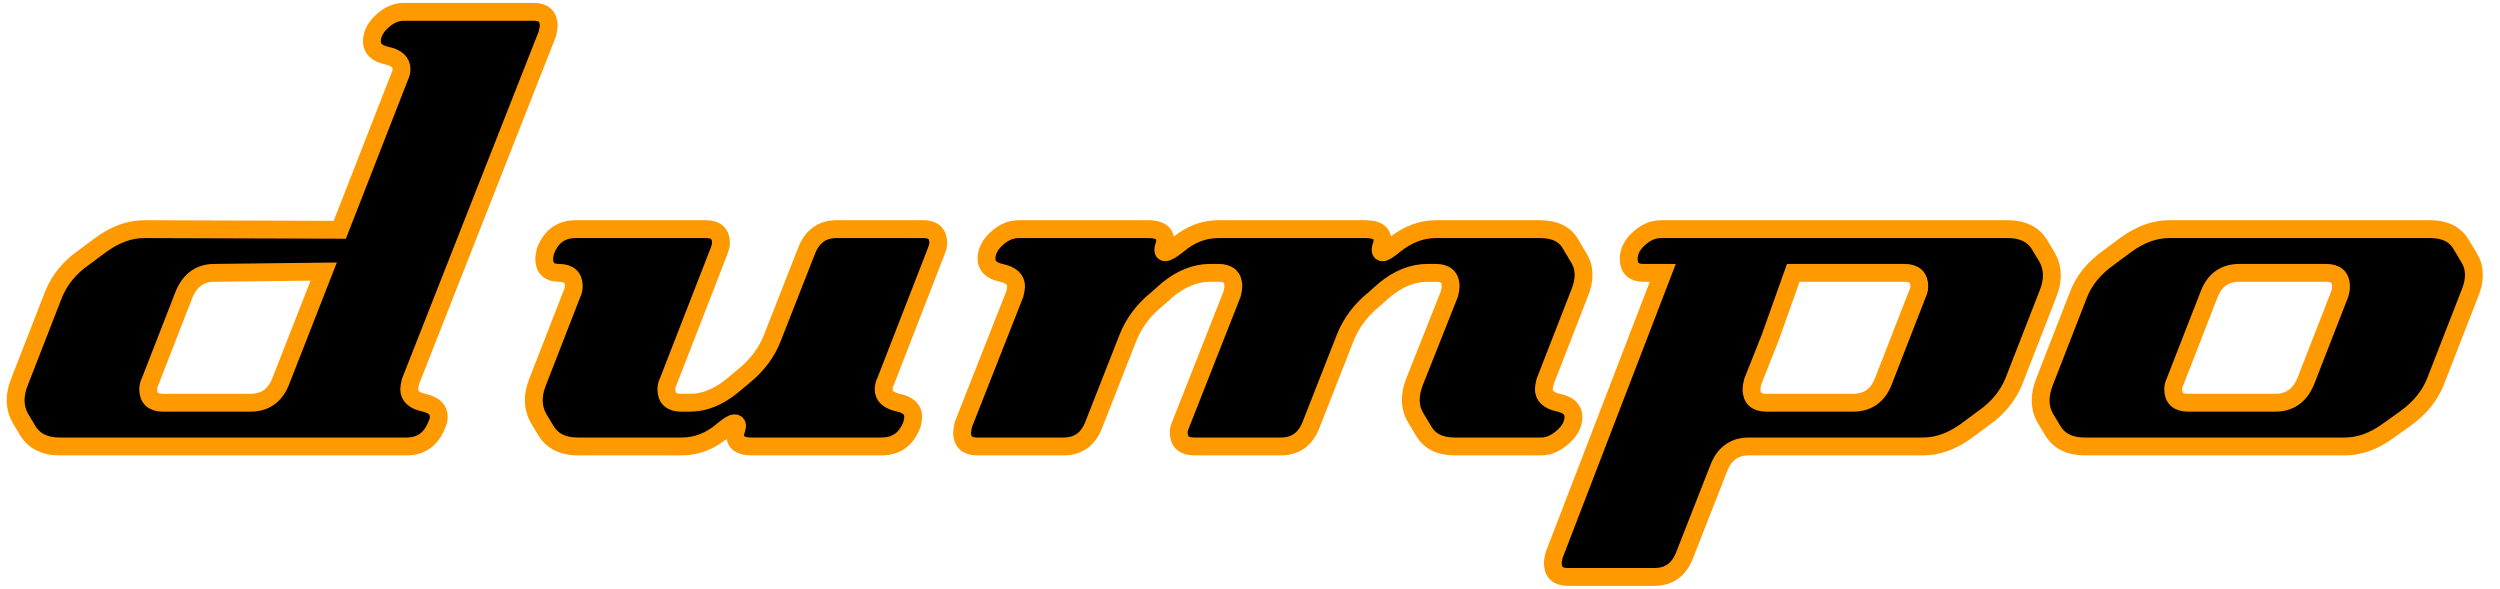
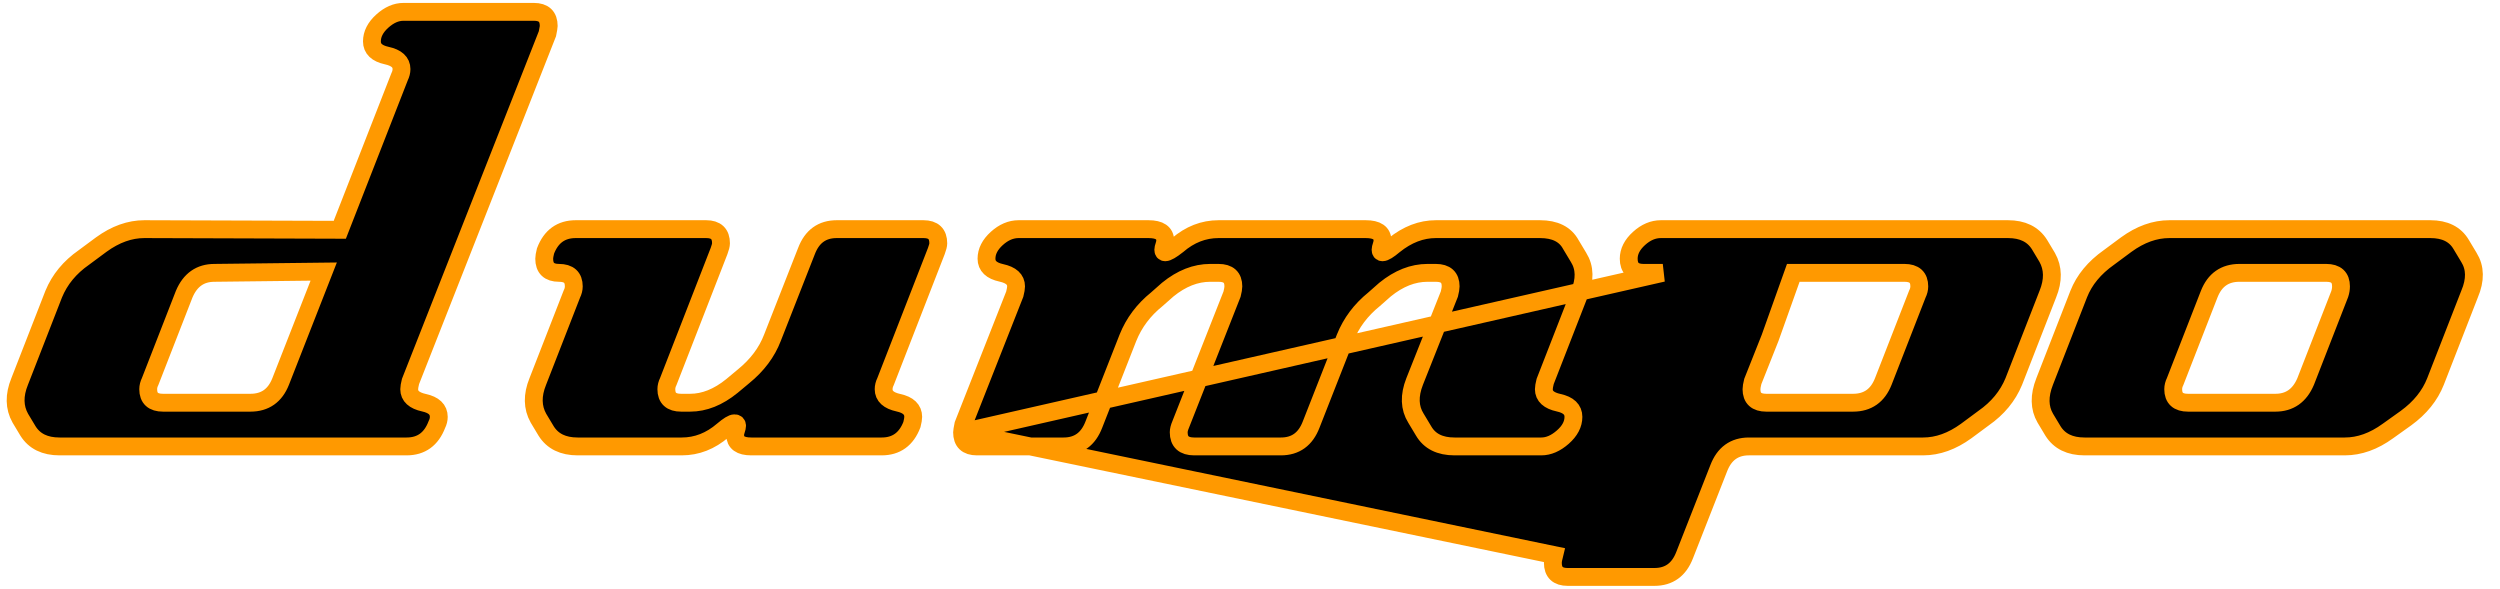
<svg xmlns="http://www.w3.org/2000/svg" width="140px" height="33px" viewBox="0 0 140 33" version="1.1">
  <title>Slice 1</title>
  <desc>Created with Sketch.</desc>
  <g id="Page-1" stroke="none" stroke-width="1" fill="none" fill-rule="evenodd">
-     <path d="M1.1,21.364 L3.008,16.468 C3.344,15.652 3.908,14.968 4.7,14.416 L5.672,13.696 C6.464,13.12 7.268,12.832 8.084,12.832 L19.028,12.868 L22.376,4.3 C22.448,4.156 22.484,4.012 22.484,3.868 C22.484,3.484 22.208,3.232 21.656,3.112 C21.104,2.992 20.828,2.728 20.828,2.32 C20.828,1.912 21.02,1.534 21.404,1.186 C21.788,0.838 22.184,0.664 22.592,0.664 L29.9,0.664 C30.452,0.664 30.728,0.928 30.728,1.456 C30.728,1.504 30.704,1.648 30.656,1.888 L22.988,21.364 C22.94,21.556 22.916,21.7 22.916,21.796 C22.916,22.18 23.192,22.432 23.744,22.552 C24.296,22.672 24.572,22.936 24.572,23.344 C24.572,23.488 24.536,23.632 24.464,23.776 C24.152,24.592 23.588,25 22.772,25 L3.332,25 C2.516,25 1.928,24.712 1.568,24.136 L1.136,23.416 C0.8,22.816 0.788,22.132 1.1,21.364 Z M8.3,21.796 C8.3,22.3 8.576,22.552 9.128,22.552 L14.024,22.552 C14.84,22.552 15.404,22.156 15.716,21.364 L18.128,15.208 L12.008,15.28 C11.216,15.28 10.652,15.676 10.316,16.468 L8.408,21.364 C8.336,21.508 8.3,21.652 8.3,21.796 Z M30.116,21.364 L32.024,16.468 C32.096,16.324 32.132,16.18 32.132,16.036 C32.132,15.532 31.856,15.28 31.304,15.28 C30.752,15.28 30.476,15.016 30.476,14.488 C30.476,14.392 30.5,14.248 30.548,14.056 C30.86,13.24 31.424,12.832 32.24,12.832 L39.548,12.832 C40.1,12.832 40.376,13.096 40.376,13.624 C40.376,13.72 40.34,13.864 40.268,14.056 L37.424,21.364 C37.352,21.508 37.316,21.652 37.316,21.796 C37.316,22.3 37.592,22.552 38.144,22.552 L38.648,22.552 C39.44,22.552 40.22,22.24 40.988,21.616 L41.636,21.076 C42.404,20.452 42.944,19.732 43.256,18.916 L45.164,14.056 C45.476,13.24 46.04,12.832 46.856,12.832 L51.716,12.832 C52.268,12.832 52.544,13.096 52.544,13.624 C52.544,13.72 52.508,13.864 52.436,14.056 L49.592,21.364 C49.52,21.508 49.484,21.652 49.484,21.796 C49.484,22.18 49.76,22.432 50.312,22.552 C50.864,22.672 51.14,22.936 51.14,23.344 C51.14,23.44 51.116,23.584 51.068,23.776 C50.756,24.592 50.192,25 49.376,25 L42.068,25 C41.468,25 41.168,24.784 41.168,24.352 C41.168,24.28 41.186,24.19 41.222,24.082 C41.258,23.974 41.276,23.896 41.276,23.848 C41.276,23.752 41.228,23.704 41.132,23.704 C41.012,23.704 40.796,23.836 40.484,24.1 C39.788,24.7 39.02,25 38.18,25 L32.348,25 C31.532,25 30.944,24.712 30.584,24.136 L30.152,23.416 C29.816,22.816 29.804,22.132 30.116,21.364 Z M53.876,24.208 C53.876,24.16 53.9,24.016 53.948,23.776 L56.828,16.468 C56.876,16.276 56.9,16.132 56.9,16.036 C56.9,15.652 56.624,15.4 56.072,15.28 C55.52,15.16 55.244,14.896 55.244,14.488 C55.244,14.08 55.436,13.702 55.82,13.354 C56.204,13.006 56.612,12.832 57.044,12.832 L64.316,12.832 C64.94,12.832 65.252,13.048 65.252,13.48 C65.252,13.552 65.234,13.642 65.198,13.75 C65.162,13.858 65.144,13.936 65.144,13.984 C65.144,14.08 65.18,14.128 65.252,14.128 C65.372,14.128 65.6,13.996 65.936,13.732 C66.632,13.132 67.4,12.832 68.24,12.832 L76.484,12.832 C77.108,12.832 77.42,13.048 77.42,13.48 C77.42,13.552 77.402,13.642 77.366,13.75 C77.33,13.858 77.312,13.936 77.312,13.984 C77.312,14.08 77.348,14.128 77.42,14.128 C77.54,14.128 77.756,13.996 78.068,13.732 C78.812,13.132 79.592,12.832 80.408,12.832 L86.24,12.832 C87.08,12.832 87.656,13.12 87.968,13.696 L88.4,14.416 C88.76,14.992 88.772,15.676 88.436,16.468 L86.528,21.364 C86.48,21.556 86.456,21.7 86.456,21.796 C86.456,22.18 86.732,22.432 87.284,22.552 C87.836,22.672 88.112,22.936 88.112,23.344 C88.112,23.752 87.914,24.13 87.518,24.478 C87.122,24.826 86.72,25 86.312,25 L81.452,25 C80.636,25 80.06,24.712 79.724,24.136 L79.292,23.416 C78.932,22.84 78.908,22.156 79.22,21.364 L81.164,16.468 C81.212,16.276 81.236,16.132 81.236,16.036 C81.236,15.532 80.96,15.28 80.408,15.28 L79.94,15.28 C79.124,15.28 78.332,15.592 77.564,16.216 L76.952,16.756 C76.208,17.356 75.668,18.076 75.332,18.916 L73.424,23.776 C73.112,24.592 72.548,25 71.732,25 L66.872,25 C66.296,25 66.008,24.736 66.008,24.208 C66.008,24.088 66.044,23.944 66.116,23.776 L68.996,16.468 C69.044,16.276 69.068,16.132 69.068,16.036 C69.068,15.532 68.792,15.28 68.24,15.28 L67.772,15.28 C66.956,15.28 66.164,15.592 65.396,16.216 L64.784,16.756 C64.04,17.356 63.5,18.076 63.164,18.916 L61.256,23.776 C60.944,24.592 60.38,25 59.564,25 L54.704,25 C54.152,25 53.876,24.736 53.876,24.208 Z M87.032,31.084 L93.116,15.28 L92.036,15.28 C91.484,15.28 91.208,15.016 91.208,14.488 C91.208,14.08 91.4,13.702 91.784,13.354 C92.168,13.006 92.576,12.832 93.008,12.832 L112.448,12.832 C113.264,12.832 113.852,13.12 114.212,13.696 L114.644,14.416 C114.98,15.016 114.992,15.7 114.68,16.468 L112.772,21.364 C112.436,22.18 111.872,22.864 111.08,23.416 L110.108,24.136 C109.316,24.712 108.512,25 107.696,25 L97.94,25 C97.124,25 96.56,25.408 96.248,26.224 L94.34,31.084 C94.028,31.9 93.464,32.308 92.648,32.308 L87.788,32.308 C87.236,32.308 86.96,32.044 86.96,31.516 C86.96,31.42 86.984,31.276 87.032,31.084 Z M100.424,15.28 L99.128,18.916 L98.156,21.364 C98.108,21.556 98.084,21.7 98.084,21.796 C98.084,22.3 98.36,22.552 98.912,22.552 L103.772,22.552 C104.588,22.552 105.152,22.156 105.464,21.364 L107.372,16.468 C107.444,16.324 107.48,16.18 107.48,16.036 C107.48,15.532 107.204,15.28 106.652,15.28 L100.424,15.28 Z M138.26,14.416 C138.62,14.992 138.632,15.676 138.296,16.468 L136.388,21.364 C136.076,22.156 135.524,22.84 134.732,23.416 L133.724,24.136 C132.932,24.712 132.128,25 131.312,25 L116.732,25 C115.916,25 115.328,24.712 114.968,24.136 L114.536,23.416 C114.2,22.84 114.188,22.156 114.5,21.364 L116.408,16.468 C116.72,15.676 117.284,14.992 118.1,14.416 L119.072,13.696 C119.864,13.12 120.668,12.832 121.484,12.832 L136.1,12.832 C136.916,12.832 137.492,13.12 137.828,13.696 L138.26,14.416 Z M131.024,16.468 C131.072,16.324 131.096,16.18 131.096,16.036 C131.096,15.532 130.82,15.28 130.268,15.28 L125.408,15.28 C124.592,15.28 124.028,15.676 123.716,16.468 L121.808,21.364 C121.736,21.508 121.7,21.652 121.7,21.796 C121.7,22.3 121.976,22.552 122.528,22.552 L127.424,22.552 C128.216,22.552 128.78,22.156 129.116,21.364 L131.024,16.468 Z" id="dumpo" stroke="#FF9900" fill="#000000" fill-rule="nonzero" />
+     <path d="M1.1,21.364 L3.008,16.468 C3.344,15.652 3.908,14.968 4.7,14.416 L5.672,13.696 C6.464,13.12 7.268,12.832 8.084,12.832 L19.028,12.868 L22.376,4.3 C22.448,4.156 22.484,4.012 22.484,3.868 C22.484,3.484 22.208,3.232 21.656,3.112 C21.104,2.992 20.828,2.728 20.828,2.32 C20.828,1.912 21.02,1.534 21.404,1.186 C21.788,0.838 22.184,0.664 22.592,0.664 L29.9,0.664 C30.452,0.664 30.728,0.928 30.728,1.456 C30.728,1.504 30.704,1.648 30.656,1.888 L22.988,21.364 C22.94,21.556 22.916,21.7 22.916,21.796 C22.916,22.18 23.192,22.432 23.744,22.552 C24.296,22.672 24.572,22.936 24.572,23.344 C24.572,23.488 24.536,23.632 24.464,23.776 C24.152,24.592 23.588,25 22.772,25 L3.332,25 C2.516,25 1.928,24.712 1.568,24.136 L1.136,23.416 C0.8,22.816 0.788,22.132 1.1,21.364 Z M8.3,21.796 C8.3,22.3 8.576,22.552 9.128,22.552 L14.024,22.552 C14.84,22.552 15.404,22.156 15.716,21.364 L18.128,15.208 L12.008,15.28 C11.216,15.28 10.652,15.676 10.316,16.468 L8.408,21.364 C8.336,21.508 8.3,21.652 8.3,21.796 Z M30.116,21.364 L32.024,16.468 C32.096,16.324 32.132,16.18 32.132,16.036 C32.132,15.532 31.856,15.28 31.304,15.28 C30.752,15.28 30.476,15.016 30.476,14.488 C30.476,14.392 30.5,14.248 30.548,14.056 C30.86,13.24 31.424,12.832 32.24,12.832 L39.548,12.832 C40.1,12.832 40.376,13.096 40.376,13.624 C40.376,13.72 40.34,13.864 40.268,14.056 L37.424,21.364 C37.352,21.508 37.316,21.652 37.316,21.796 C37.316,22.3 37.592,22.552 38.144,22.552 L38.648,22.552 C39.44,22.552 40.22,22.24 40.988,21.616 L41.636,21.076 C42.404,20.452 42.944,19.732 43.256,18.916 L45.164,14.056 C45.476,13.24 46.04,12.832 46.856,12.832 L51.716,12.832 C52.268,12.832 52.544,13.096 52.544,13.624 C52.544,13.72 52.508,13.864 52.436,14.056 L49.592,21.364 C49.52,21.508 49.484,21.652 49.484,21.796 C49.484,22.18 49.76,22.432 50.312,22.552 C50.864,22.672 51.14,22.936 51.14,23.344 C51.14,23.44 51.116,23.584 51.068,23.776 C50.756,24.592 50.192,25 49.376,25 L42.068,25 C41.468,25 41.168,24.784 41.168,24.352 C41.168,24.28 41.186,24.19 41.222,24.082 C41.258,23.974 41.276,23.896 41.276,23.848 C41.276,23.752 41.228,23.704 41.132,23.704 C41.012,23.704 40.796,23.836 40.484,24.1 C39.788,24.7 39.02,25 38.18,25 L32.348,25 C31.532,25 30.944,24.712 30.584,24.136 L30.152,23.416 C29.816,22.816 29.804,22.132 30.116,21.364 Z M53.876,24.208 C53.876,24.16 53.9,24.016 53.948,23.776 L56.828,16.468 C56.876,16.276 56.9,16.132 56.9,16.036 C56.9,15.652 56.624,15.4 56.072,15.28 C55.52,15.16 55.244,14.896 55.244,14.488 C55.244,14.08 55.436,13.702 55.82,13.354 C56.204,13.006 56.612,12.832 57.044,12.832 L64.316,12.832 C64.94,12.832 65.252,13.048 65.252,13.48 C65.252,13.552 65.234,13.642 65.198,13.75 C65.162,13.858 65.144,13.936 65.144,13.984 C65.144,14.08 65.18,14.128 65.252,14.128 C65.372,14.128 65.6,13.996 65.936,13.732 C66.632,13.132 67.4,12.832 68.24,12.832 L76.484,12.832 C77.108,12.832 77.42,13.048 77.42,13.48 C77.42,13.552 77.402,13.642 77.366,13.75 C77.33,13.858 77.312,13.936 77.312,13.984 C77.312,14.08 77.348,14.128 77.42,14.128 C77.54,14.128 77.756,13.996 78.068,13.732 C78.812,13.132 79.592,12.832 80.408,12.832 L86.24,12.832 C87.08,12.832 87.656,13.12 87.968,13.696 L88.4,14.416 C88.76,14.992 88.772,15.676 88.436,16.468 L86.528,21.364 C86.48,21.556 86.456,21.7 86.456,21.796 C86.456,22.18 86.732,22.432 87.284,22.552 C87.836,22.672 88.112,22.936 88.112,23.344 C88.112,23.752 87.914,24.13 87.518,24.478 C87.122,24.826 86.72,25 86.312,25 L81.452,25 C80.636,25 80.06,24.712 79.724,24.136 L79.292,23.416 C78.932,22.84 78.908,22.156 79.22,21.364 L81.164,16.468 C81.212,16.276 81.236,16.132 81.236,16.036 C81.236,15.532 80.96,15.28 80.408,15.28 L79.94,15.28 C79.124,15.28 78.332,15.592 77.564,16.216 L76.952,16.756 C76.208,17.356 75.668,18.076 75.332,18.916 L73.424,23.776 C73.112,24.592 72.548,25 71.732,25 L66.872,25 C66.296,25 66.008,24.736 66.008,24.208 C66.008,24.088 66.044,23.944 66.116,23.776 L68.996,16.468 C69.044,16.276 69.068,16.132 69.068,16.036 C69.068,15.532 68.792,15.28 68.24,15.28 L67.772,15.28 C66.956,15.28 66.164,15.592 65.396,16.216 L64.784,16.756 C64.04,17.356 63.5,18.076 63.164,18.916 L61.256,23.776 C60.944,24.592 60.38,25 59.564,25 L54.704,25 C54.152,25 53.876,24.736 53.876,24.208 Z L93.116,15.28 L92.036,15.28 C91.484,15.28 91.208,15.016 91.208,14.488 C91.208,14.08 91.4,13.702 91.784,13.354 C92.168,13.006 92.576,12.832 93.008,12.832 L112.448,12.832 C113.264,12.832 113.852,13.12 114.212,13.696 L114.644,14.416 C114.98,15.016 114.992,15.7 114.68,16.468 L112.772,21.364 C112.436,22.18 111.872,22.864 111.08,23.416 L110.108,24.136 C109.316,24.712 108.512,25 107.696,25 L97.94,25 C97.124,25 96.56,25.408 96.248,26.224 L94.34,31.084 C94.028,31.9 93.464,32.308 92.648,32.308 L87.788,32.308 C87.236,32.308 86.96,32.044 86.96,31.516 C86.96,31.42 86.984,31.276 87.032,31.084 Z M100.424,15.28 L99.128,18.916 L98.156,21.364 C98.108,21.556 98.084,21.7 98.084,21.796 C98.084,22.3 98.36,22.552 98.912,22.552 L103.772,22.552 C104.588,22.552 105.152,22.156 105.464,21.364 L107.372,16.468 C107.444,16.324 107.48,16.18 107.48,16.036 C107.48,15.532 107.204,15.28 106.652,15.28 L100.424,15.28 Z M138.26,14.416 C138.62,14.992 138.632,15.676 138.296,16.468 L136.388,21.364 C136.076,22.156 135.524,22.84 134.732,23.416 L133.724,24.136 C132.932,24.712 132.128,25 131.312,25 L116.732,25 C115.916,25 115.328,24.712 114.968,24.136 L114.536,23.416 C114.2,22.84 114.188,22.156 114.5,21.364 L116.408,16.468 C116.72,15.676 117.284,14.992 118.1,14.416 L119.072,13.696 C119.864,13.12 120.668,12.832 121.484,12.832 L136.1,12.832 C136.916,12.832 137.492,13.12 137.828,13.696 L138.26,14.416 Z M131.024,16.468 C131.072,16.324 131.096,16.18 131.096,16.036 C131.096,15.532 130.82,15.28 130.268,15.28 L125.408,15.28 C124.592,15.28 124.028,15.676 123.716,16.468 L121.808,21.364 C121.736,21.508 121.7,21.652 121.7,21.796 C121.7,22.3 121.976,22.552 122.528,22.552 L127.424,22.552 C128.216,22.552 128.78,22.156 129.116,21.364 L131.024,16.468 Z" id="dumpo" stroke="#FF9900" fill="#000000" fill-rule="nonzero" />
  </g>
</svg>